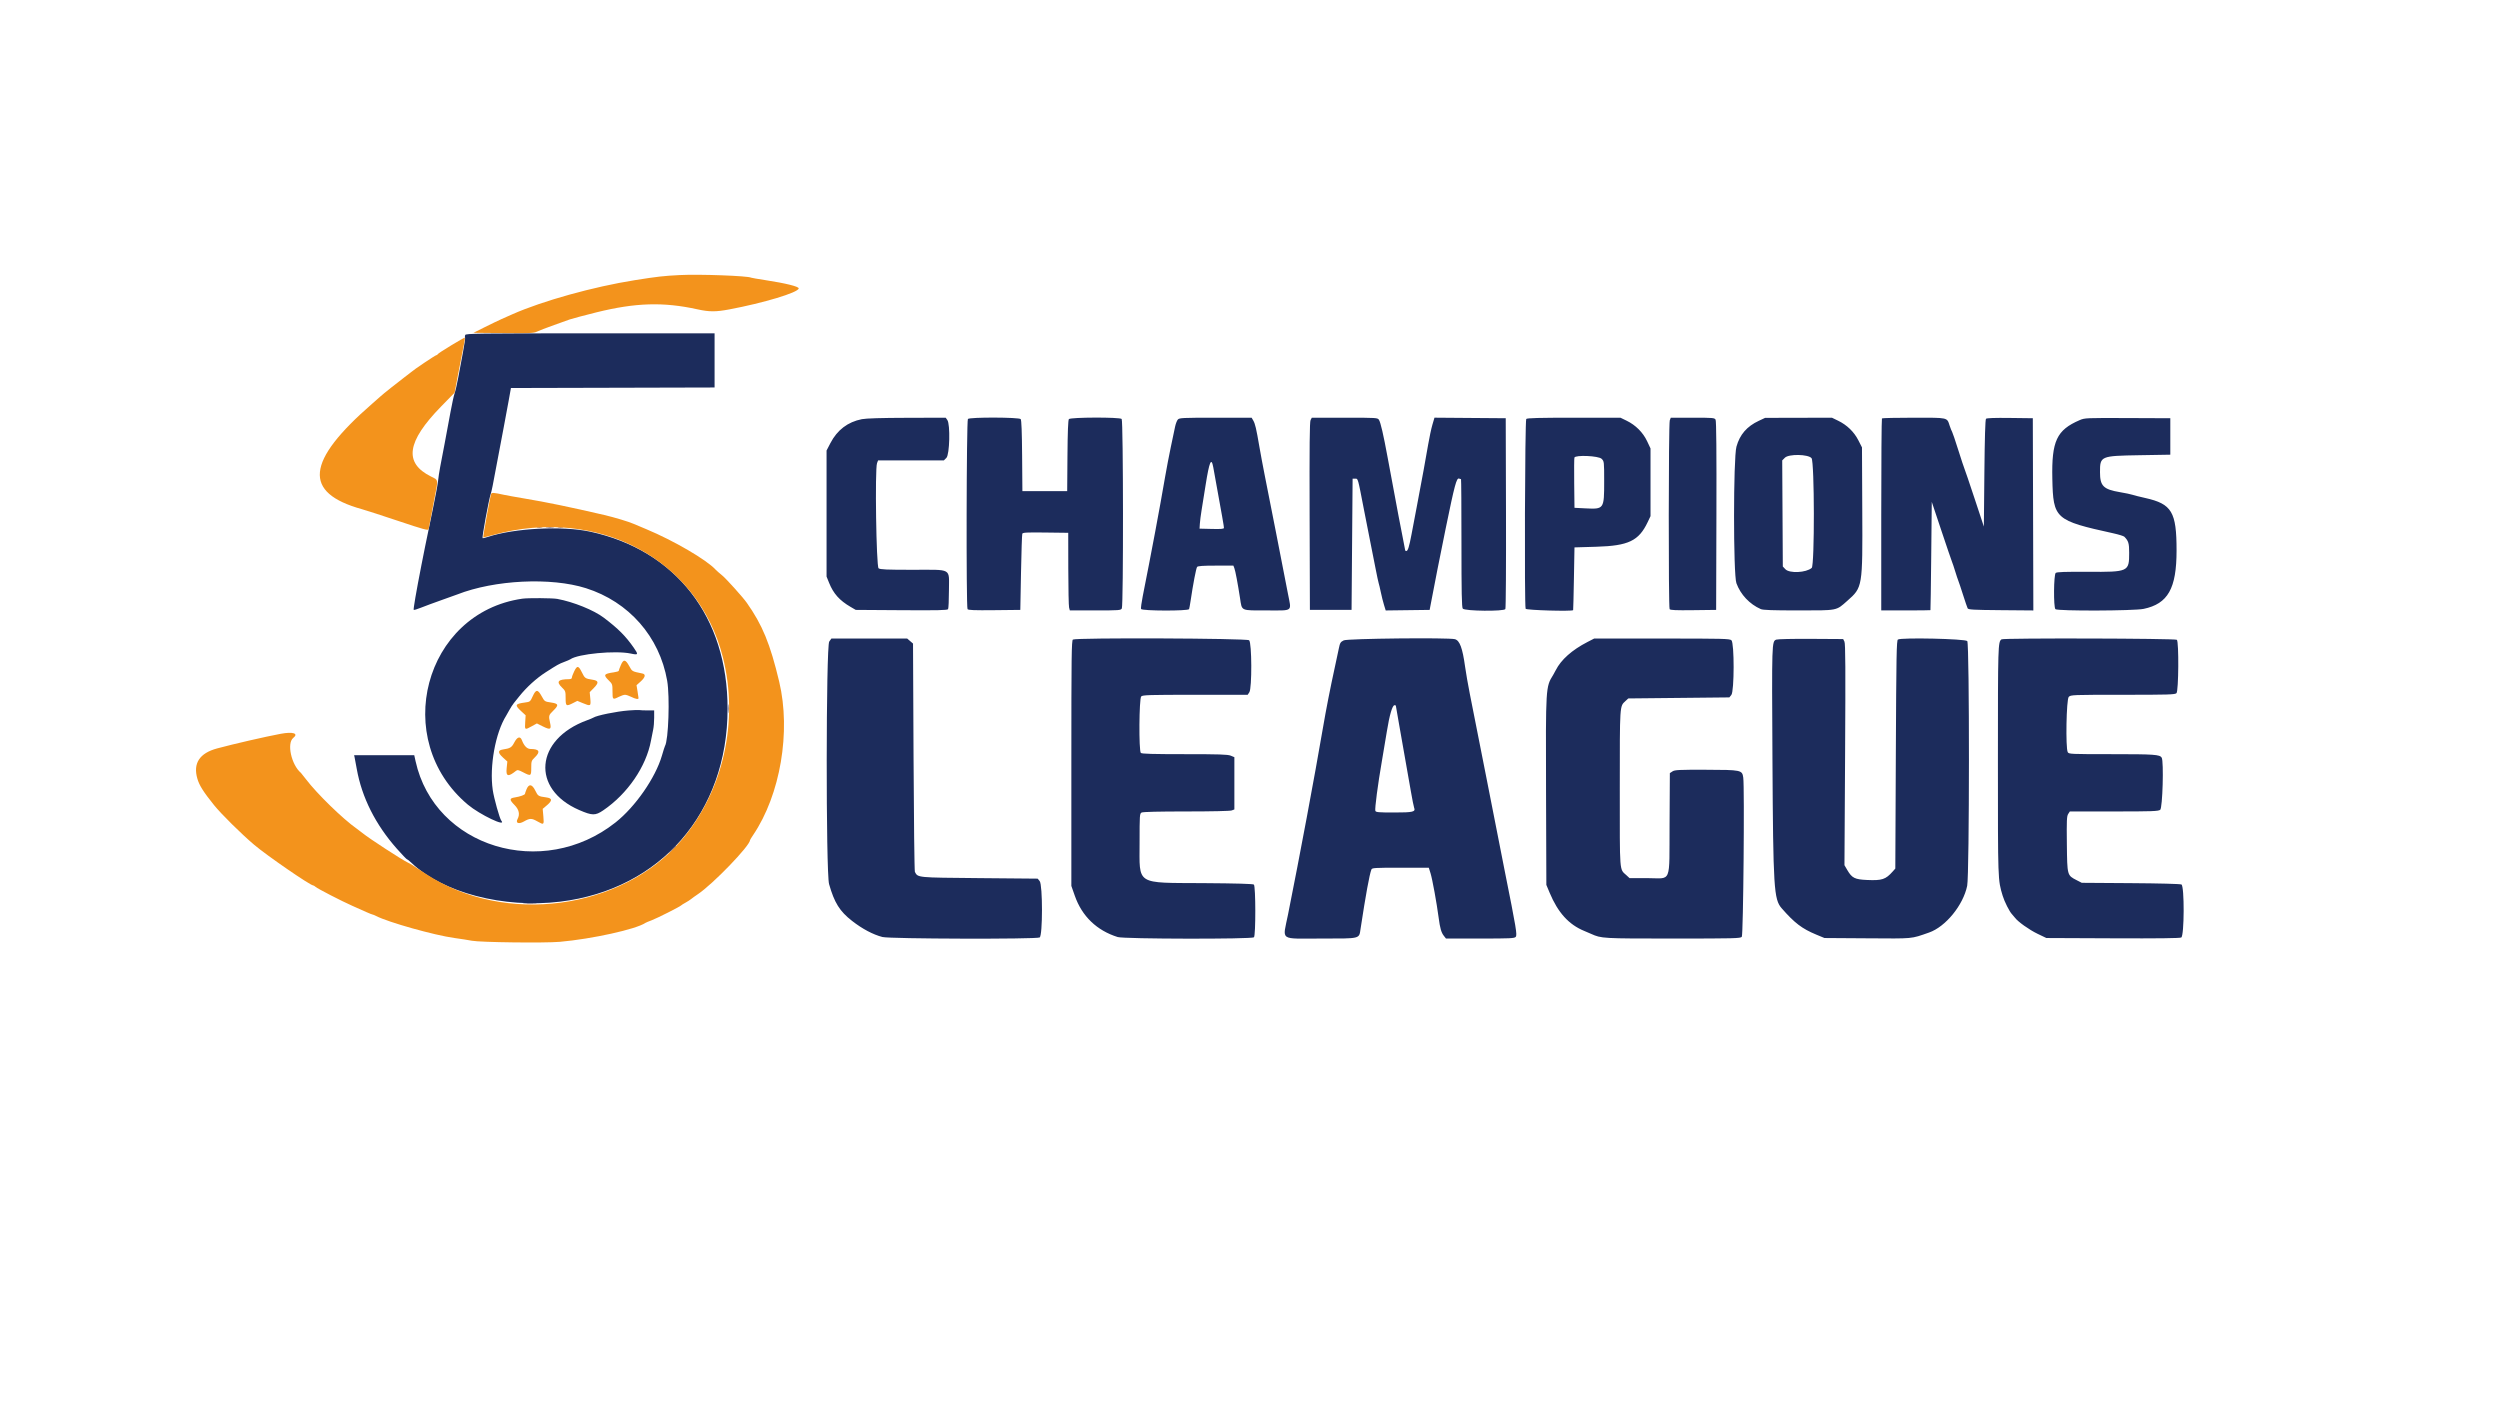
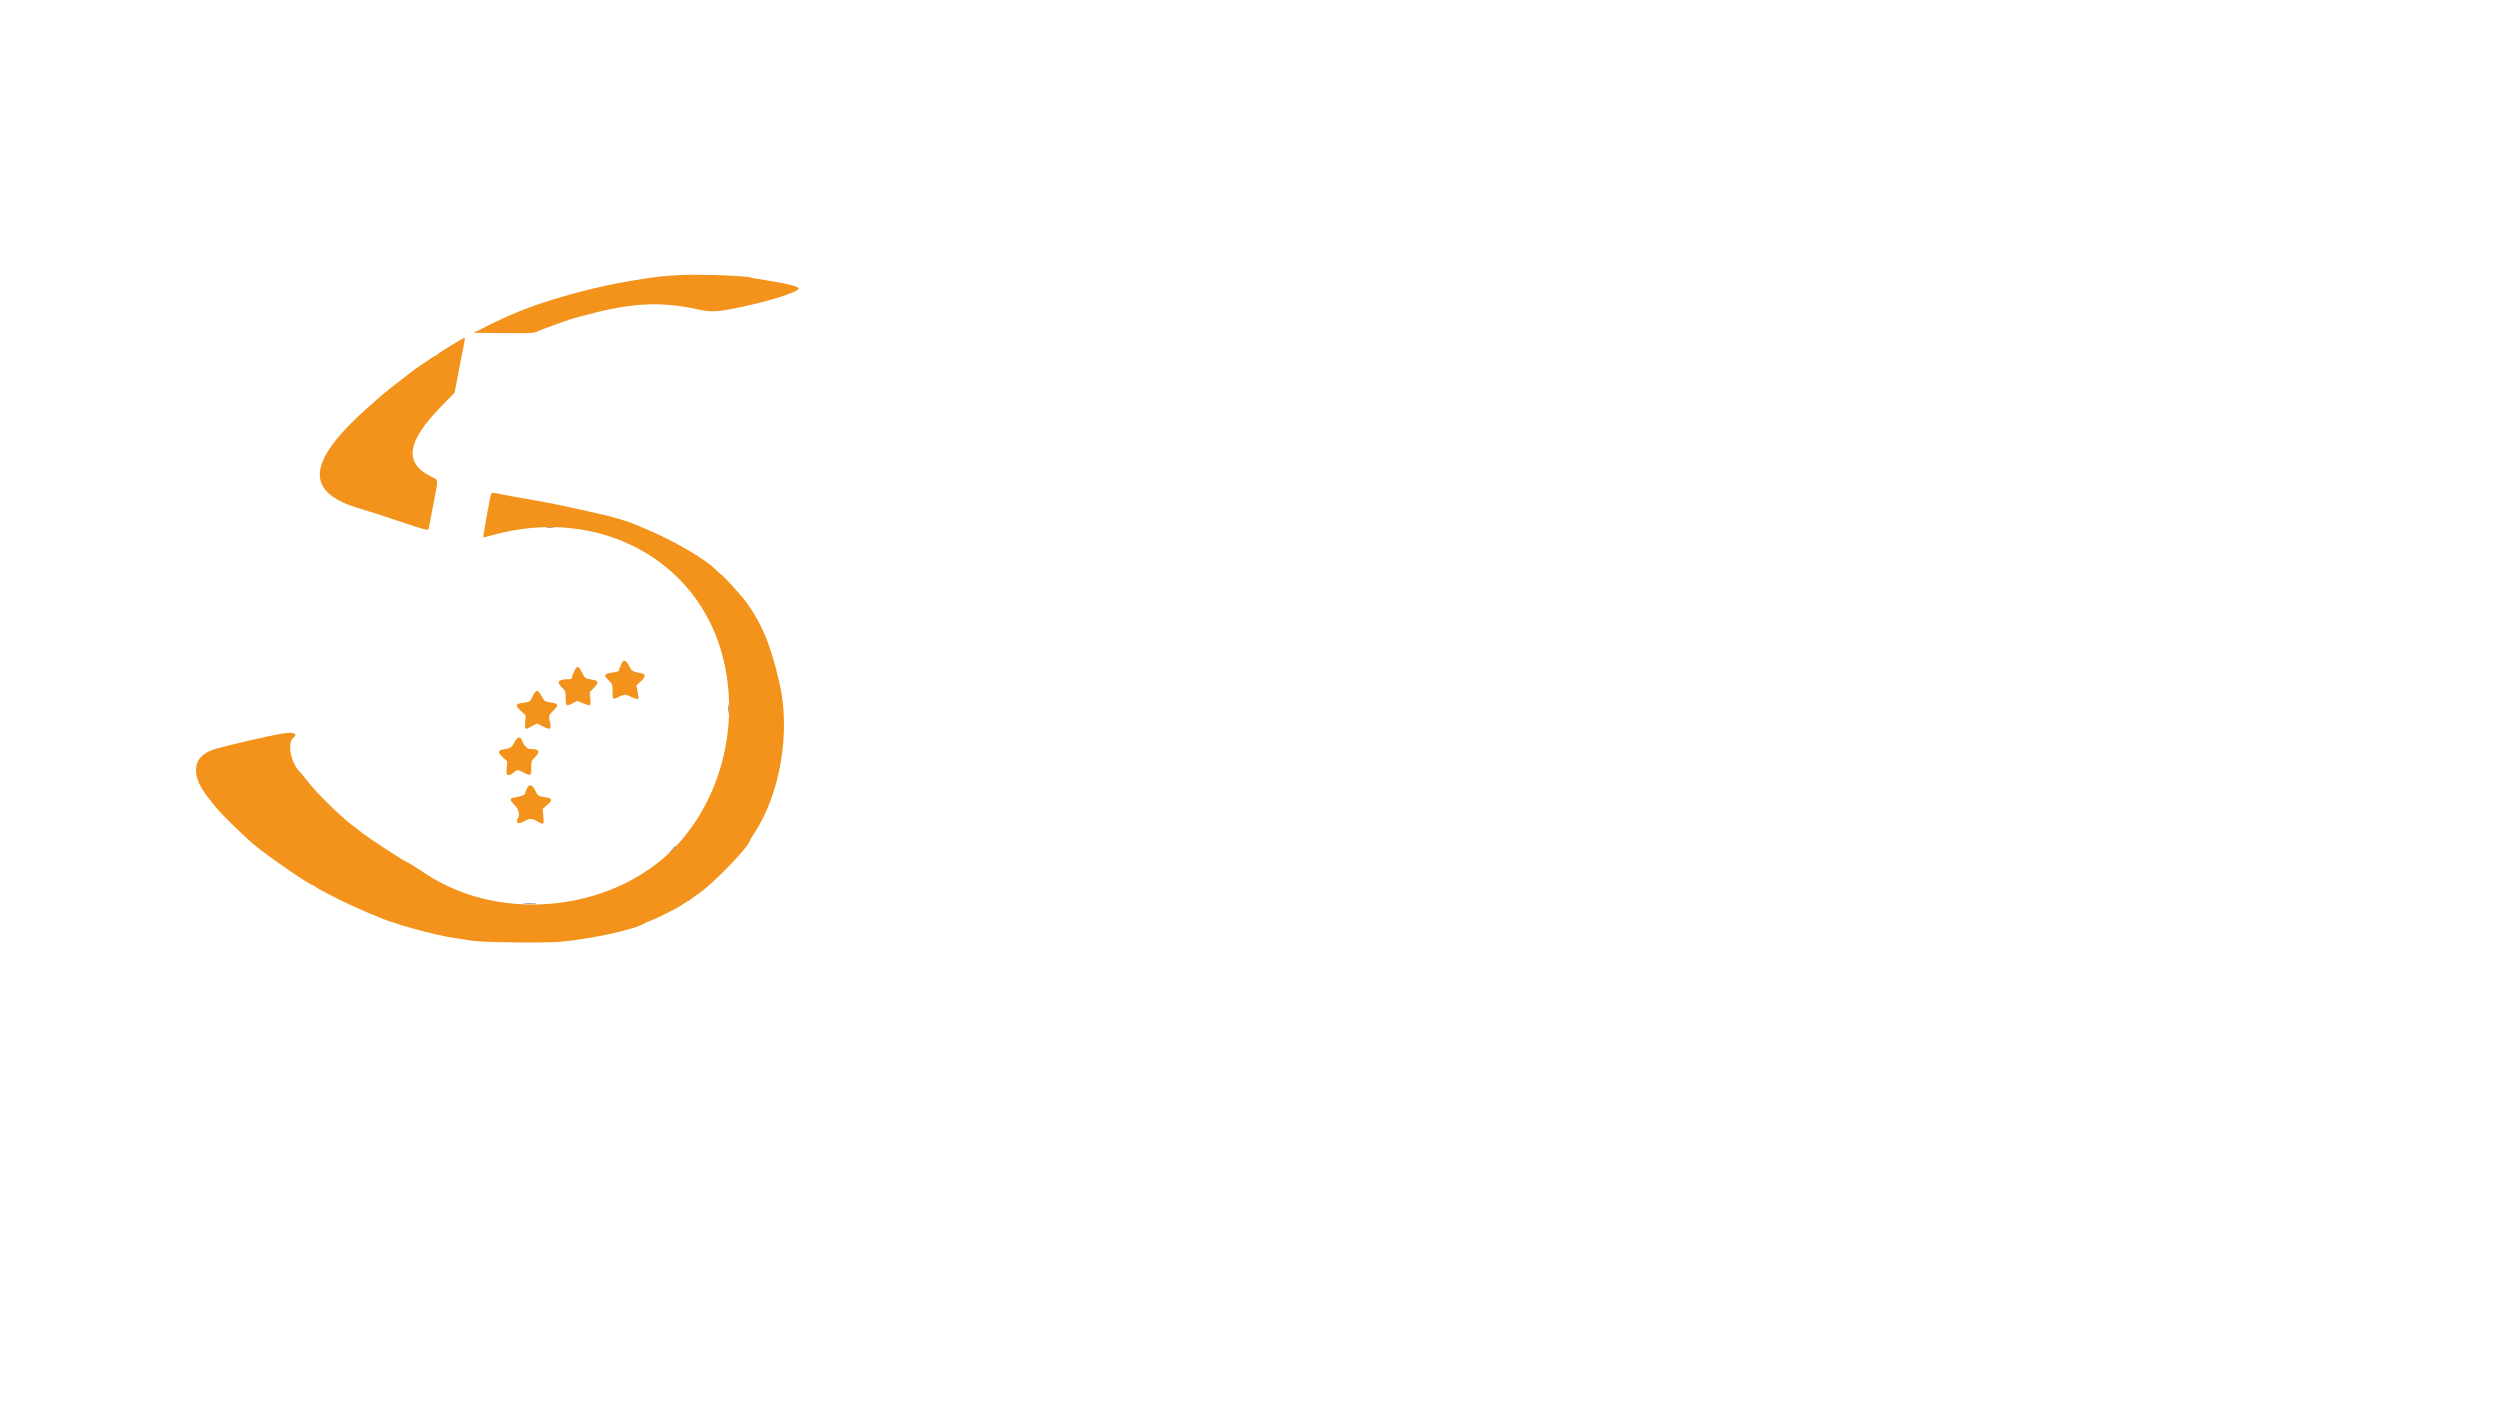
<svg xmlns="http://www.w3.org/2000/svg" id="svg" version="1.1" width="400" height="226.847" viewBox="0, 0, 400,226.847">
  <g id="svgg">
-     <path id="path0" d="M74.434 53.598 C 74.378 53.744,74.369 53.923,74.415 53.997 C 74.460 54.070,74.308 55.132,74.076 56.357 C 73.845 57.581,73.504 59.408,73.319 60.417 C 73.133 61.425,72.874 62.550,72.742 62.917 C 72.611 63.283,72.314 64.633,72.082 65.917 C 71.850 67.200,71.432 69.450,71.152 70.917 C 70.872 72.383,70.540 74.123,70.415 74.783 C 70.289 75.443,70.143 76.418,70.089 76.950 C 70.035 77.482,69.657 79.529,69.247 81.500 C 67.988 87.568,67.862 88.182,67.427 90.417 C 66.599 94.661,66.110 97.499,66.192 97.581 C 66.238 97.627,66.757 97.471,67.346 97.234 C 67.935 96.998,69.429 96.445,70.667 96.006 C 71.904 95.567,73.029 95.164,73.167 95.110 C 79.129 92.776,88.153 92.337,93.750 94.109 C 100.621 96.285,105.526 101.873,106.748 108.917 C 107.193 111.484,106.957 118.459,106.394 119.369 C 106.350 119.442,106.130 120.131,105.907 120.902 C 104.884 124.430,101.665 129.070,98.500 131.580 C 86.807 140.853,69.526 135.568,66.491 121.792 L 66.280 120.833 61.470 120.833 L 56.660 120.833 56.742 121.208 C 56.786 121.415,56.939 122.236,57.082 123.033 C 57.897 127.597,60.089 131.953,63.506 135.804 C 64.334 136.737,65.067 137.500,65.135 137.500 C 65.204 137.500,65.520 137.750,65.838 138.055 C 70.802 142.820,80.588 145.372,89.650 144.265 C 105.709 142.304,116.395 129.986,116.412 113.417 C 116.427 98.700,108.145 88.025,94.417 85.064 C 89.957 84.103,82.248 84.505,78.013 85.920 C 77.608 86.055,77.248 86.137,77.213 86.102 C 77.096 85.985,78.188 80.035,78.507 79.053 C 78.682 78.516,78.796 77.951,79.656 73.333 C 79.921 71.912,80.340 69.700,80.586 68.417 C 80.832 67.133,81.195 65.183,81.392 64.083 L 81.750 62.083 98.042 62.041 L 114.333 61.998 114.333 57.666 L 114.333 53.333 94.434 53.333 C 76.399 53.333,74.526 53.358,74.434 53.598 M137.904 67.066 C 135.644 67.512,133.958 68.795,132.866 70.897 L 132.250 72.083 132.250 82.167 L 132.250 92.250 132.653 93.250 C 133.349 94.980,134.321 96.070,136.083 97.097 L 136.917 97.583 144.236 97.632 C 150.073 97.670,151.583 97.636,151.692 97.465 C 151.767 97.347,151.829 95.998,151.831 94.468 C 151.834 90.817,152.452 91.167,145.995 91.167 C 141.856 91.167,140.836 91.122,140.574 90.930 C 140.201 90.658,139.970 75.040,140.325 74.106 L 140.492 73.667 145.753 73.667 L 151.015 73.667 151.424 73.258 C 151.945 72.737,152.064 67.904,151.574 67.204 L 151.314 66.833 145.116 66.850 C 141.032 66.860,138.571 66.934,137.904 67.066 M154.867 67.033 C 154.634 67.266,154.574 97.096,154.806 97.461 C 154.910 97.625,155.882 97.662,159.095 97.628 L 163.250 97.583 163.362 91.613 C 163.423 88.330,163.515 85.534,163.566 85.402 C 163.644 85.199,164.244 85.167,167.288 85.205 L 170.917 85.250 170.926 91.000 C 170.931 94.162,170.989 96.956,171.054 97.208 L 171.173 97.667 175.247 97.667 C 179.105 97.667,179.331 97.650,179.494 97.344 C 179.758 96.850,179.732 67.298,179.467 67.033 C 179.163 66.729,171.276 66.751,171.023 67.056 C 170.897 67.207,170.824 69.099,170.794 72.931 L 170.750 78.583 167.167 78.583 L 163.583 78.583 163.539 72.931 C 163.510 69.099,163.436 67.207,163.311 67.056 C 163.057 66.751,155.171 66.729,154.867 67.033 M188.456 67.125 C 188.312 67.285,188.116 67.792,188.019 68.250 C 187.922 68.708,187.614 70.171,187.335 71.500 C 187.055 72.829,186.639 75.004,186.411 76.333 C 185.561 81.295,184.229 88.400,182.839 95.394 C 182.641 96.390,182.519 97.309,182.568 97.436 C 182.691 97.757,190.136 97.779,190.253 97.458 C 190.295 97.344,190.402 96.763,190.490 96.167 C 190.896 93.426,191.381 90.898,191.537 90.708 C 191.661 90.557,192.473 90.500,194.525 90.500 L 197.342 90.500 197.497 90.909 C 197.663 91.345,198.035 93.310,198.407 95.713 C 198.731 97.805,198.427 97.667,202.692 97.667 C 206.995 97.667,206.640 97.947,206.072 94.998 C 205.273 90.844,204.705 87.934,204.172 85.250 C 203.881 83.783,203.466 81.683,203.251 80.583 C 203.035 79.483,202.628 77.421,202.346 76.000 C 202.064 74.579,201.679 72.517,201.491 71.417 C 201.004 68.571,200.826 67.812,200.526 67.292 L 200.261 66.833 194.490 66.833 C 189.204 66.833,188.696 66.858,188.456 67.125 M209.692 67.208 C 209.542 67.492,209.505 71.253,209.539 82.583 L 209.583 97.583 212.917 97.583 L 216.250 97.583 216.333 87.083 L 216.417 76.583 216.833 76.583 C 217.294 76.583,217.231 76.362,218.240 81.583 C 218.470 82.775,218.883 84.875,219.158 86.250 C 219.433 87.625,219.848 89.725,220.080 90.917 C 220.312 92.108,220.544 93.196,220.595 93.333 C 220.646 93.471,220.797 94.108,220.930 94.750 C 221.062 95.392,221.293 96.312,221.443 96.795 L 221.714 97.673 225.229 97.628 L 228.745 97.583 228.854 97.000 C 229.477 93.681,230.455 88.725,231.321 84.500 C 232.741 77.572,233.051 76.420,233.453 76.574 C 233.585 76.625,233.725 76.667,233.764 76.667 C 233.802 76.667,233.833 81.265,233.833 86.885 C 233.833 94.801,233.880 97.165,234.042 97.378 C 234.346 97.781,240.636 97.847,240.858 97.450 C 240.937 97.309,240.983 90.381,240.959 82.055 L 240.917 66.917 235.216 66.873 L 229.515 66.829 229.183 67.956 C 229.001 68.576,228.700 69.983,228.514 71.083 C 228.154 73.223,227.503 76.771,226.682 81.083 C 226.403 82.550,226.023 84.551,225.838 85.529 C 225.462 87.516,225.256 88.167,225.004 88.167 C 224.910 88.167,224.833 88.119,224.833 88.061 C 224.833 88.003,224.649 87.046,224.424 85.936 C 224.198 84.825,223.898 83.279,223.757 82.500 C 223.615 81.721,223.273 79.883,222.995 78.417 C 222.718 76.950,222.270 74.550,222.000 73.083 C 221.341 69.515,220.900 67.602,220.637 67.181 C 220.424 66.840,220.312 66.833,215.155 66.833 L 209.890 66.833 209.692 67.208 M244.200 67.033 C 243.988 67.245,243.892 96.857,244.101 97.403 C 244.189 97.632,251.514 97.846,251.702 97.625 C 251.722 97.602,251.778 95.333,251.827 92.583 L 251.917 87.583 255.417 87.480 C 260.555 87.327,262.201 86.539,263.623 83.551 L 264.083 82.583 264.083 77.167 L 264.083 71.750 263.533 70.583 C 262.875 69.187,261.700 68.013,260.262 67.314 L 259.274 66.833 251.837 66.833 C 246.275 66.833,244.350 66.884,244.200 67.033 M267.163 67.261 C 266.964 67.783,266.942 97.150,267.139 97.462 C 267.243 97.625,268.116 97.663,270.929 97.628 L 274.583 97.583 274.626 82.532 C 274.655 72.347,274.612 67.377,274.495 67.157 C 274.332 66.852,274.118 66.833,270.823 66.833 L 267.325 66.833 267.163 67.261 M281.417 67.326 C 279.498 68.224,278.368 69.529,277.831 71.469 C 277.324 73.298,277.319 91.926,277.825 93.311 C 278.492 95.135,279.933 96.666,281.727 97.456 C 282.080 97.612,283.638 97.667,287.691 97.667 C 294.117 97.667,293.749 97.738,295.564 96.135 C 298.021 93.966,298.021 93.968,297.963 81.644 L 297.917 71.583 297.333 70.440 C 296.644 69.090,295.517 68.000,294.095 67.312 L 293.108 66.833 287.762 66.846 L 282.417 66.858 281.417 67.326 M301.111 66.944 C 301.050 67.006,301.000 73.943,301.000 82.361 L 301.000 97.667 304.917 97.667 C 307.071 97.667,308.850 97.648,308.871 97.625 C 308.892 97.602,308.948 93.695,308.996 88.942 L 309.083 80.300 310.635 84.942 C 311.488 87.495,312.251 89.733,312.331 89.917 C 312.411 90.100,312.637 90.775,312.833 91.417 C 313.030 92.058,313.254 92.733,313.332 92.917 C 313.410 93.100,313.749 94.112,314.084 95.167 C 314.420 96.221,314.753 97.196,314.824 97.333 C 314.934 97.546,315.729 97.590,320.144 97.627 L 325.335 97.671 325.293 82.294 L 325.250 66.917 321.595 66.872 C 319.165 66.842,317.880 66.886,317.762 67.005 C 317.642 67.125,317.556 69.985,317.500 75.717 L 317.417 84.250 315.928 79.750 C 315.109 77.275,314.383 75.137,314.315 75.000 C 314.246 74.862,313.800 73.512,313.323 72.000 C 312.846 70.487,312.401 69.175,312.335 69.083 C 312.268 68.992,312.095 68.559,311.949 68.122 C 311.497 66.764,311.804 66.833,306.206 66.833 C 303.465 66.833,301.172 66.883,301.111 66.944 M332.745 67.222 C 329.062 68.810,328.244 70.566,328.374 76.602 C 328.511 83.021,328.794 83.273,338.141 85.332 C 338.997 85.520,339.788 85.766,339.898 85.879 C 340.559 86.557,340.667 86.916,340.667 88.446 C 340.667 91.487,340.581 91.526,334.071 91.490 C 330.389 91.470,329.100 91.514,328.915 91.668 C 328.590 91.938,328.547 97.147,328.867 97.467 C 329.185 97.785,341.438 97.745,342.979 97.421 C 346.875 96.601,348.250 94.166,348.250 88.083 C 348.250 81.896,347.499 80.634,343.250 79.681 C 342.333 79.476,341.396 79.241,341.167 79.159 C 340.938 79.077,340.049 78.892,339.193 78.747 C 336.544 78.300,336.000 77.758,336.000 75.564 C 336.000 72.966,336.061 72.940,342.333 72.833 L 347.250 72.750 347.250 69.833 L 347.250 66.917 340.417 66.889 C 333.743 66.861,333.564 66.869,332.745 67.222 M289.848 73.310 C 290.322 73.895,290.347 90.459,289.875 90.867 C 288.979 91.642,286.312 91.770,285.654 91.070 L 285.250 90.640 285.203 82.152 L 285.155 73.663 285.585 73.233 C 286.206 72.612,289.329 72.669,289.848 73.310 M256.258 73.409 C 256.663 73.815,256.667 73.844,256.667 77.001 C 256.667 81.466,256.652 81.487,253.667 81.338 L 251.917 81.250 251.872 77.337 C 251.847 75.185,251.864 73.328,251.908 73.212 C 252.081 72.763,255.779 72.931,256.258 73.409 M194.128 74.792 C 195.629 83.060,195.826 84.180,195.830 84.464 C 195.833 84.628,195.383 84.666,193.880 84.630 L 191.927 84.583 191.976 83.802 C 192.002 83.372,192.127 82.397,192.252 81.635 C 192.377 80.873,192.666 79.070,192.894 77.629 C 193.499 73.809,193.817 73.077,194.128 74.792 M83.583 95.788 C 67.858 98.041,62.480 118.359,74.858 128.745 C 76.764 130.344,81.139 132.430,80.206 131.296 C 79.941 130.972,79.028 127.705,78.840 126.403 C 78.292 122.613,79.262 117.248,80.992 114.500 C 81.079 114.362,81.311 113.952,81.508 113.587 C 81.706 113.222,82.029 112.725,82.225 112.481 C 82.422 112.237,82.808 111.756,83.083 111.412 C 84.244 109.957,85.819 108.525,87.320 107.560 C 89.162 106.375,89.453 106.212,90.270 105.910 C 90.717 105.745,91.158 105.555,91.250 105.489 C 92.450 104.620,98.473 104.047,100.917 104.568 C 102.141 104.830,102.180 104.755,101.403 103.637 C 100.109 101.777,98.932 100.597,96.619 98.840 C 95.023 97.627,91.739 96.298,89.167 95.825 C 88.402 95.684,84.490 95.658,83.583 95.788 M132.678 102.651 C 132.157 103.382,132.133 139.634,132.653 141.460 C 133.501 144.444,134.351 145.804,136.333 147.347 C 137.975 148.625,139.682 149.531,141.191 149.922 C 142.358 150.226,165.787 150.293,166.344 149.994 C 166.839 149.729,166.842 141.587,166.348 140.977 L 166.030 140.583 156.723 140.500 C 146.626 140.410,146.875 140.434,146.382 139.500 C 146.309 139.362,146.212 131.087,146.167 121.111 L 146.083 102.971 145.616 102.569 L 145.148 102.167 139.085 102.167 L 133.023 102.167 132.678 102.651 M171.667 102.330 C 171.447 102.469,171.417 104.850,171.417 122.119 L 171.417 141.750 171.973 143.333 C 173.125 146.611,175.485 148.879,178.833 149.928 C 179.852 150.247,200.317 150.283,200.633 149.967 C 200.929 149.671,200.917 141.777,200.621 141.531 C 200.480 141.414,197.769 141.337,192.579 141.302 C 181.569 141.229,182.333 141.716,182.333 134.778 C 182.333 130.401,182.349 130.170,182.656 130.006 C 182.863 129.895,185.420 129.833,189.812 129.833 C 193.848 129.833,196.820 129.767,197.072 129.671 L 197.500 129.508 197.500 125.329 L 197.500 121.150 196.922 120.908 C 196.449 120.711,195.104 120.667,189.539 120.667 C 184.468 120.667,182.682 120.616,182.533 120.467 C 182.197 120.130,182.254 111.770,182.595 111.429 C 182.826 111.197,183.842 111.167,191.243 111.167 L 199.628 111.167 199.897 110.756 C 200.329 110.098,200.298 102.837,199.862 102.442 C 199.508 102.123,172.167 102.013,171.667 102.330 M215.000 102.459 C 214.479 102.719,214.395 102.857,214.214 103.750 C 214.103 104.300,213.815 105.650,213.574 106.750 C 212.838 110.115,212.186 113.443,211.663 116.500 C 210.340 124.233,207.959 136.963,206.082 146.333 C 205.220 150.642,204.558 150.167,211.411 150.167 C 217.755 150.167,217.443 150.244,217.689 148.622 C 218.522 143.150,219.108 139.938,219.423 139.125 C 219.526 138.857,219.906 138.833,224.071 138.833 L 228.606 138.833 228.888 139.730 C 229.172 140.630,229.878 144.500,230.184 146.833 C 230.405 148.517,230.602 149.207,231.013 149.728 L 231.358 150.167 236.825 150.167 C 241.635 150.167,242.319 150.135,242.514 149.900 C 242.774 149.587,242.612 148.614,240.753 139.333 C 240.542 138.279,240.137 136.217,239.852 134.750 C 239.226 131.524,238.464 127.648,237.902 124.833 C 237.673 123.688,237.258 121.587,236.980 120.167 C 236.490 117.664,236.255 116.474,235.168 111.000 C 234.886 109.579,234.547 107.629,234.414 106.667 C 234.001 103.681,233.555 102.476,232.786 102.270 C 231.754 101.993,215.588 102.165,215.000 102.459 M253.992 102.721 C 251.518 103.997,249.772 105.549,248.921 107.230 C 248.776 107.516,248.587 107.862,248.501 108.000 C 247.309 109.909,247.310 109.893,247.366 126.583 L 247.417 141.583 247.942 142.838 C 249.276 146.024,251.001 147.930,253.474 148.947 C 253.809 149.085,254.308 149.299,254.583 149.422 C 256.231 150.159,256.357 150.167,267.677 150.167 C 277.502 150.167,278.479 150.142,278.688 149.891 C 278.927 149.603,279.142 125.947,278.920 124.408 C 278.747 123.205,278.618 123.178,272.949 123.162 C 268.626 123.149,267.965 123.182,267.596 123.423 L 267.176 123.699 267.130 131.863 C 267.074 141.634,267.540 140.500,263.581 140.500 L 260.727 140.500 260.232 140.042 C 259.088 138.983,259.167 140.004,259.167 126.167 C 259.167 112.619,259.140 113.030,260.075 112.167 L 260.526 111.750 268.611 111.667 L 276.696 111.583 277.015 111.190 C 277.493 110.599,277.505 102.874,277.029 102.442 C 276.752 102.192,275.737 102.167,265.896 102.167 L 255.067 102.167 253.992 102.721 M284.206 102.338 C 283.484 102.631,283.485 102.599,283.593 121.650 C 283.709 142.129,283.819 143.894,285.064 145.319 C 287.130 147.684,288.319 148.590,290.601 149.537 L 291.917 150.083 298.800 150.130 C 306.295 150.181,305.680 150.239,308.641 149.209 C 311.292 148.287,314.106 144.841,314.749 141.730 C 315.115 139.957,315.129 103.073,314.764 102.574 C 314.496 102.207,304.205 101.978,303.667 102.326 C 303.448 102.468,303.406 104.759,303.333 120.731 L 303.250 138.973 302.833 139.441 C 301.698 140.716,301.135 140.903,298.732 140.797 C 296.769 140.711,296.315 140.484,295.572 139.216 L 295.113 138.432 295.215 120.752 C 295.294 106.949,295.271 102.981,295.111 102.660 L 294.907 102.250 289.745 102.218 C 286.906 102.200,284.413 102.254,284.206 102.338 M320.247 102.294 C 319.678 102.703,319.667 103.094,319.667 121.716 C 319.667 141.135,319.653 140.729,320.424 143.310 C 320.707 144.258,321.528 145.885,321.923 146.280 C 322.053 146.410,322.255 146.649,322.371 146.810 C 322.838 147.458,324.656 148.757,325.997 149.401 L 327.417 150.083 338.044 150.130 C 345.319 150.162,348.775 150.120,349.002 149.999 C 349.492 149.737,349.521 141.779,349.033 141.518 C 348.857 141.423,345.499 141.335,340.908 141.304 L 333.083 141.250 332.264 140.829 C 330.740 140.044,330.757 140.109,330.698 135.058 C 330.653 131.247,330.683 130.584,330.910 130.236 L 331.174 129.833 338.217 129.833 C 344.321 129.833,345.309 129.799,345.630 129.574 C 346.011 129.307,346.227 121.781,345.869 121.219 C 345.556 120.726,344.697 120.667,337.912 120.667 C 331.260 120.667,331.006 120.655,330.839 120.344 C 330.477 119.667,330.618 111.882,331.000 111.500 C 331.324 111.176,331.556 111.167,339.655 111.167 C 346.997 111.167,348.007 111.136,348.238 110.905 C 348.579 110.564,348.636 102.702,348.300 102.367 C 348.074 102.141,320.558 102.070,320.247 102.294 M223.333 112.900 C 223.333 112.937,223.564 114.269,223.847 115.859 C 224.800 121.229,225.330 124.240,225.734 126.583 C 225.956 127.867,226.189 129.049,226.254 129.210 C 226.528 129.901,226.126 130.000,223.058 130.000 C 220.566 130.000,220.142 129.963,220.055 129.736 C 219.940 129.436,220.468 125.409,221.092 121.833 C 221.324 120.504,221.688 118.329,221.902 117.000 C 222.316 114.417,222.780 112.833,223.122 112.833 C 223.238 112.833,223.333 112.864,223.333 112.900 M100.583 113.673 C 98.620 113.825,95.449 114.473,94.917 114.831 C 94.825 114.892,94.375 115.080,93.917 115.247 C 85.614 118.285,84.923 126.248,92.672 129.605 C 94.754 130.508,95.251 130.515,96.507 129.662 C 100.409 127.012,103.392 122.659,104.157 118.500 C 104.266 117.904,104.426 117.102,104.511 116.718 C 104.597 116.334,104.667 115.490,104.667 114.843 L 104.667 113.667 103.597 113.667 C 103.009 113.667,102.427 113.642,102.305 113.611 C 102.183 113.581,101.408 113.608,100.583 113.673 " stroke="none" fill="#1c2c5c" fill-rule="evenodd" />
    <path id="path1" d="M108.750 44.011 C 106.151 44.144,105.209 44.251,101.583 44.825 C 94.986 45.868,86.815 48.142,82.000 50.274 C 81.496 50.498,80.710 50.846,80.253 51.049 C 79.796 51.251,78.596 51.829,77.586 52.333 L 75.750 53.250 80.561 53.294 C 84.724 53.333,85.442 53.302,85.894 53.069 C 86.182 52.921,87.429 52.442,88.667 52.004 C 89.904 51.566,91.029 51.163,91.167 51.108 C 91.395 51.017,93.780 50.382,95.416 49.978 C 101.698 48.425,106.141 48.291,111.583 49.490 C 113.491 49.910,114.520 49.913,116.680 49.506 C 122.221 48.461,127.668 46.820,127.796 46.156 C 127.854 45.852,125.747 45.326,122.432 44.817 C 121.249 44.636,120.236 44.460,120.182 44.428 C 119.694 44.134,111.885 43.849,108.750 44.011 M72.167 55.274 C 71.021 55.963,70.058 56.596,70.028 56.680 C 69.997 56.764,69.898 56.833,69.807 56.833 C 69.654 56.833,66.141 59.191,65.833 59.500 C 65.787 59.546,65.300 59.921,64.750 60.333 C 63.700 61.118,61.215 63.100,60.897 63.405 C 60.795 63.503,60.195 64.032,59.564 64.580 C 48.917 73.831,48.429 78.837,57.917 81.473 C 58.558 81.652,61.201 82.507,63.788 83.374 C 67.751 84.702,68.506 84.908,68.571 84.684 C 68.614 84.537,68.734 83.929,68.836 83.333 C 68.939 82.737,69.243 81.131,69.512 79.763 C 70.131 76.609,70.166 76.839,68.976 76.250 C 64.582 74.074,65.067 70.682,70.579 65.038 L 72.741 62.824 73.363 59.537 C 73.705 57.729,74.092 55.744,74.223 55.125 C 74.354 54.506,74.413 54.005,74.355 54.010 C 74.297 54.016,73.313 54.585,72.167 55.274 M78.584 79.023 C 78.410 79.483,77.234 86.000,77.325 86.000 C 77.377 86.000,78.092 85.815,78.914 85.589 C 95.705 80.969,111.692 89.486,115.662 105.167 C 118.257 115.419,115.709 126.635,109.011 134.449 C 99.452 145.602,80.746 148.086,68.208 139.867 C 65.809 138.294,65.666 138.205,65.250 138.010 C 64.331 137.580,59.080 134.166,58.066 133.339 C 57.781 133.107,57.334 132.767,57.072 132.583 C 54.859 131.035,50.699 126.982,48.946 124.667 C 48.564 124.162,48.207 123.712,48.153 123.667 C 46.616 122.373,45.856 118.916,46.921 118.066 C 47.824 117.346,46.890 117.040,44.917 117.408 C 42.442 117.870,37.435 119.021,34.750 119.745 C 31.922 120.507,30.862 122.127,31.579 124.592 C 31.892 125.669,32.541 126.697,34.254 128.827 C 35.389 130.238,38.632 133.445,40.667 135.166 C 42.725 136.908,49.636 141.667,50.107 141.667 C 50.171 141.667,50.342 141.769,50.487 141.895 C 50.847 142.208,54.600 144.146,56.333 144.914 C 57.112 145.260,58.146 145.720,58.630 145.938 C 59.114 146.155,59.564 146.334,59.630 146.334 C 59.696 146.335,59.944 146.436,60.180 146.560 C 62.091 147.557,69.480 149.635,72.686 150.077 C 73.729 150.221,74.996 150.419,75.500 150.518 C 76.818 150.778,87.164 150.904,89.583 150.691 C 94.724 150.237,101.774 148.680,103.250 147.671 C 103.342 147.609,103.792 147.420,104.250 147.251 C 105.082 146.945,108.842 145.046,109.000 144.852 C 109.046 144.796,109.346 144.608,109.667 144.434 C 109.987 144.261,110.400 143.994,110.583 143.843 C 110.767 143.691,111.248 143.345,111.653 143.075 C 114.069 141.461,120.000 135.315,120.000 134.424 C 120.000 134.383,120.230 134.010,120.510 133.594 C 124.855 127.156,126.571 117.059,124.675 109.083 C 123.229 103.003,121.985 99.979,119.465 96.417 C 118.844 95.539,116.189 92.589,115.556 92.075 C 115.113 91.714,114.638 91.296,114.500 91.145 C 113.071 89.578,107.799 86.500,103.417 84.672 C 102.500 84.290,101.600 83.911,101.417 83.829 C 100.633 83.480,98.288 82.772,96.667 82.395 C 91.180 81.120,87.447 80.349,83.833 79.746 C 82.504 79.524,81.079 79.267,80.667 79.176 C 79.031 78.815,78.673 78.789,78.584 79.023 M99.333 106.418 C 99.150 106.845,99.000 107.255,99.000 107.328 C 99.000 107.402,98.644 107.512,98.208 107.574 C 96.600 107.801,96.490 107.984,97.417 108.884 C 97.976 109.427,98.000 109.499,98.000 110.642 C 98.000 111.962,98.035 111.992,99.000 111.500 C 99.359 111.317,99.809 111.167,100.000 111.167 C 100.191 111.167,100.641 111.317,101.000 111.500 C 101.669 111.842,102.167 111.931,102.166 111.708 C 102.165 111.640,102.093 111.144,102.005 110.608 L 101.845 109.632 102.506 109.039 C 103.250 108.371,103.360 107.879,102.792 107.763 C 101.101 107.415,101.158 107.447,100.683 106.583 C 100.072 105.472,99.755 105.433,99.333 106.418 M91.867 107.421 C 91.665 107.836,91.500 108.286,91.500 108.421 C 91.500 108.577,91.333 108.667,91.042 108.669 C 89.276 108.676,88.949 109.062,89.917 110.000 C 90.471 110.537,90.500 110.622,90.500 111.699 C 90.500 112.997,90.584 113.052,91.694 112.486 L 92.374 112.139 93.209 112.486 C 94.515 113.029,94.562 113.002,94.450 111.792 L 94.353 110.750 95.033 110.054 C 95.846 109.220,95.791 108.908,94.803 108.754 C 93.626 108.571,93.570 108.532,93.104 107.580 C 92.560 106.470,92.342 106.442,91.867 107.421 M85.244 111.383 C 84.837 112.272,84.811 112.293,83.995 112.402 C 82.405 112.613,82.320 112.805,83.385 113.786 L 84.102 114.448 84.032 115.557 C 83.952 116.818,83.956 116.821,85.076 116.204 L 85.901 115.750 86.874 116.235 C 88.048 116.822,88.256 116.715,88.011 115.652 C 87.754 114.537,87.782 114.426,88.500 113.730 C 89.448 112.810,89.388 112.579,88.152 112.398 C 87.156 112.253,87.130 112.236,86.681 111.417 C 86.051 110.267,85.758 110.260,85.244 111.383 M82.289 118.792 C 81.866 119.601,81.647 119.736,80.458 119.919 C 79.623 120.047,79.637 120.451,80.504 121.234 L 81.175 121.840 81.065 122.920 C 80.929 124.244,81.293 124.351,82.540 123.351 C 82.794 123.147,82.938 123.174,83.681 123.559 C 84.945 124.215,85.000 124.186,85.000 122.866 C 85.000 121.789,85.029 121.704,85.583 121.167 C 86.513 120.266,86.291 119.842,84.886 119.836 C 84.330 119.833,83.856 119.353,83.508 118.438 C 83.243 117.741,82.765 117.880,82.289 118.792 M84.252 126.270 C 84.114 126.602,84.000 126.931,84.000 127.000 C 84.000 127.176,83.217 127.459,82.375 127.588 C 81.487 127.723,81.479 127.951,82.333 128.814 C 83.043 129.530,83.210 130.297,82.817 131.030 C 82.453 131.711,82.988 131.916,83.846 131.425 C 84.766 130.900,85.066 130.899,85.975 131.419 C 87.031 132.022,87.061 131.997,86.938 130.625 L 86.831 129.417 87.499 128.851 C 88.420 128.072,88.386 127.717,87.375 127.580 C 86.132 127.411,86.075 127.375,85.651 126.504 C 85.138 125.450,84.630 125.365,84.252 126.270 " stroke="none" fill="#f3931c" fill-rule="evenodd" />
    <path id="path2" d="M87.458 84.454 C 87.756 84.491,88.244 84.491,88.542 84.454 C 88.840 84.417,88.596 84.387,88.000 84.387 C 87.404 84.387,87.160 84.417,87.458 84.454 M107.491 135.958 L 106.917 136.583 107.542 136.009 C 108.123 135.474,108.243 135.333,108.116 135.333 C 108.088 135.333,107.807 135.615,107.491 135.958 " stroke="none" fill="#755253" fill-rule="evenodd" />
-     <path id="path3" d="M85.958 84.451 C 86.165 84.491,86.502 84.491,86.708 84.451 C 86.915 84.411,86.746 84.379,86.333 84.379 C 85.921 84.379,85.752 84.411,85.958 84.451 M89.292 84.451 C 89.498 84.491,89.835 84.491,90.042 84.451 C 90.248 84.411,90.079 84.379,89.667 84.379 C 89.254 84.379,89.085 84.411,89.292 84.451 " stroke="none" fill="#ac6e45" fill-rule="evenodd" />
    <path id="path4" d="M116.555 113.417 C 116.555 114.058,116.586 114.300,116.622 113.955 C 116.658 113.609,116.657 113.084,116.620 112.788 C 116.583 112.492,116.554 112.775,116.555 113.417 M83.881 144.623 C 84.412 144.657,85.237 144.656,85.714 144.623 C 86.192 144.589,85.758 144.562,84.750 144.562 C 83.742 144.563,83.351 144.590,83.881 144.623 " stroke="none" fill="#54445c" fill-rule="evenodd" />
  </g>
</svg>